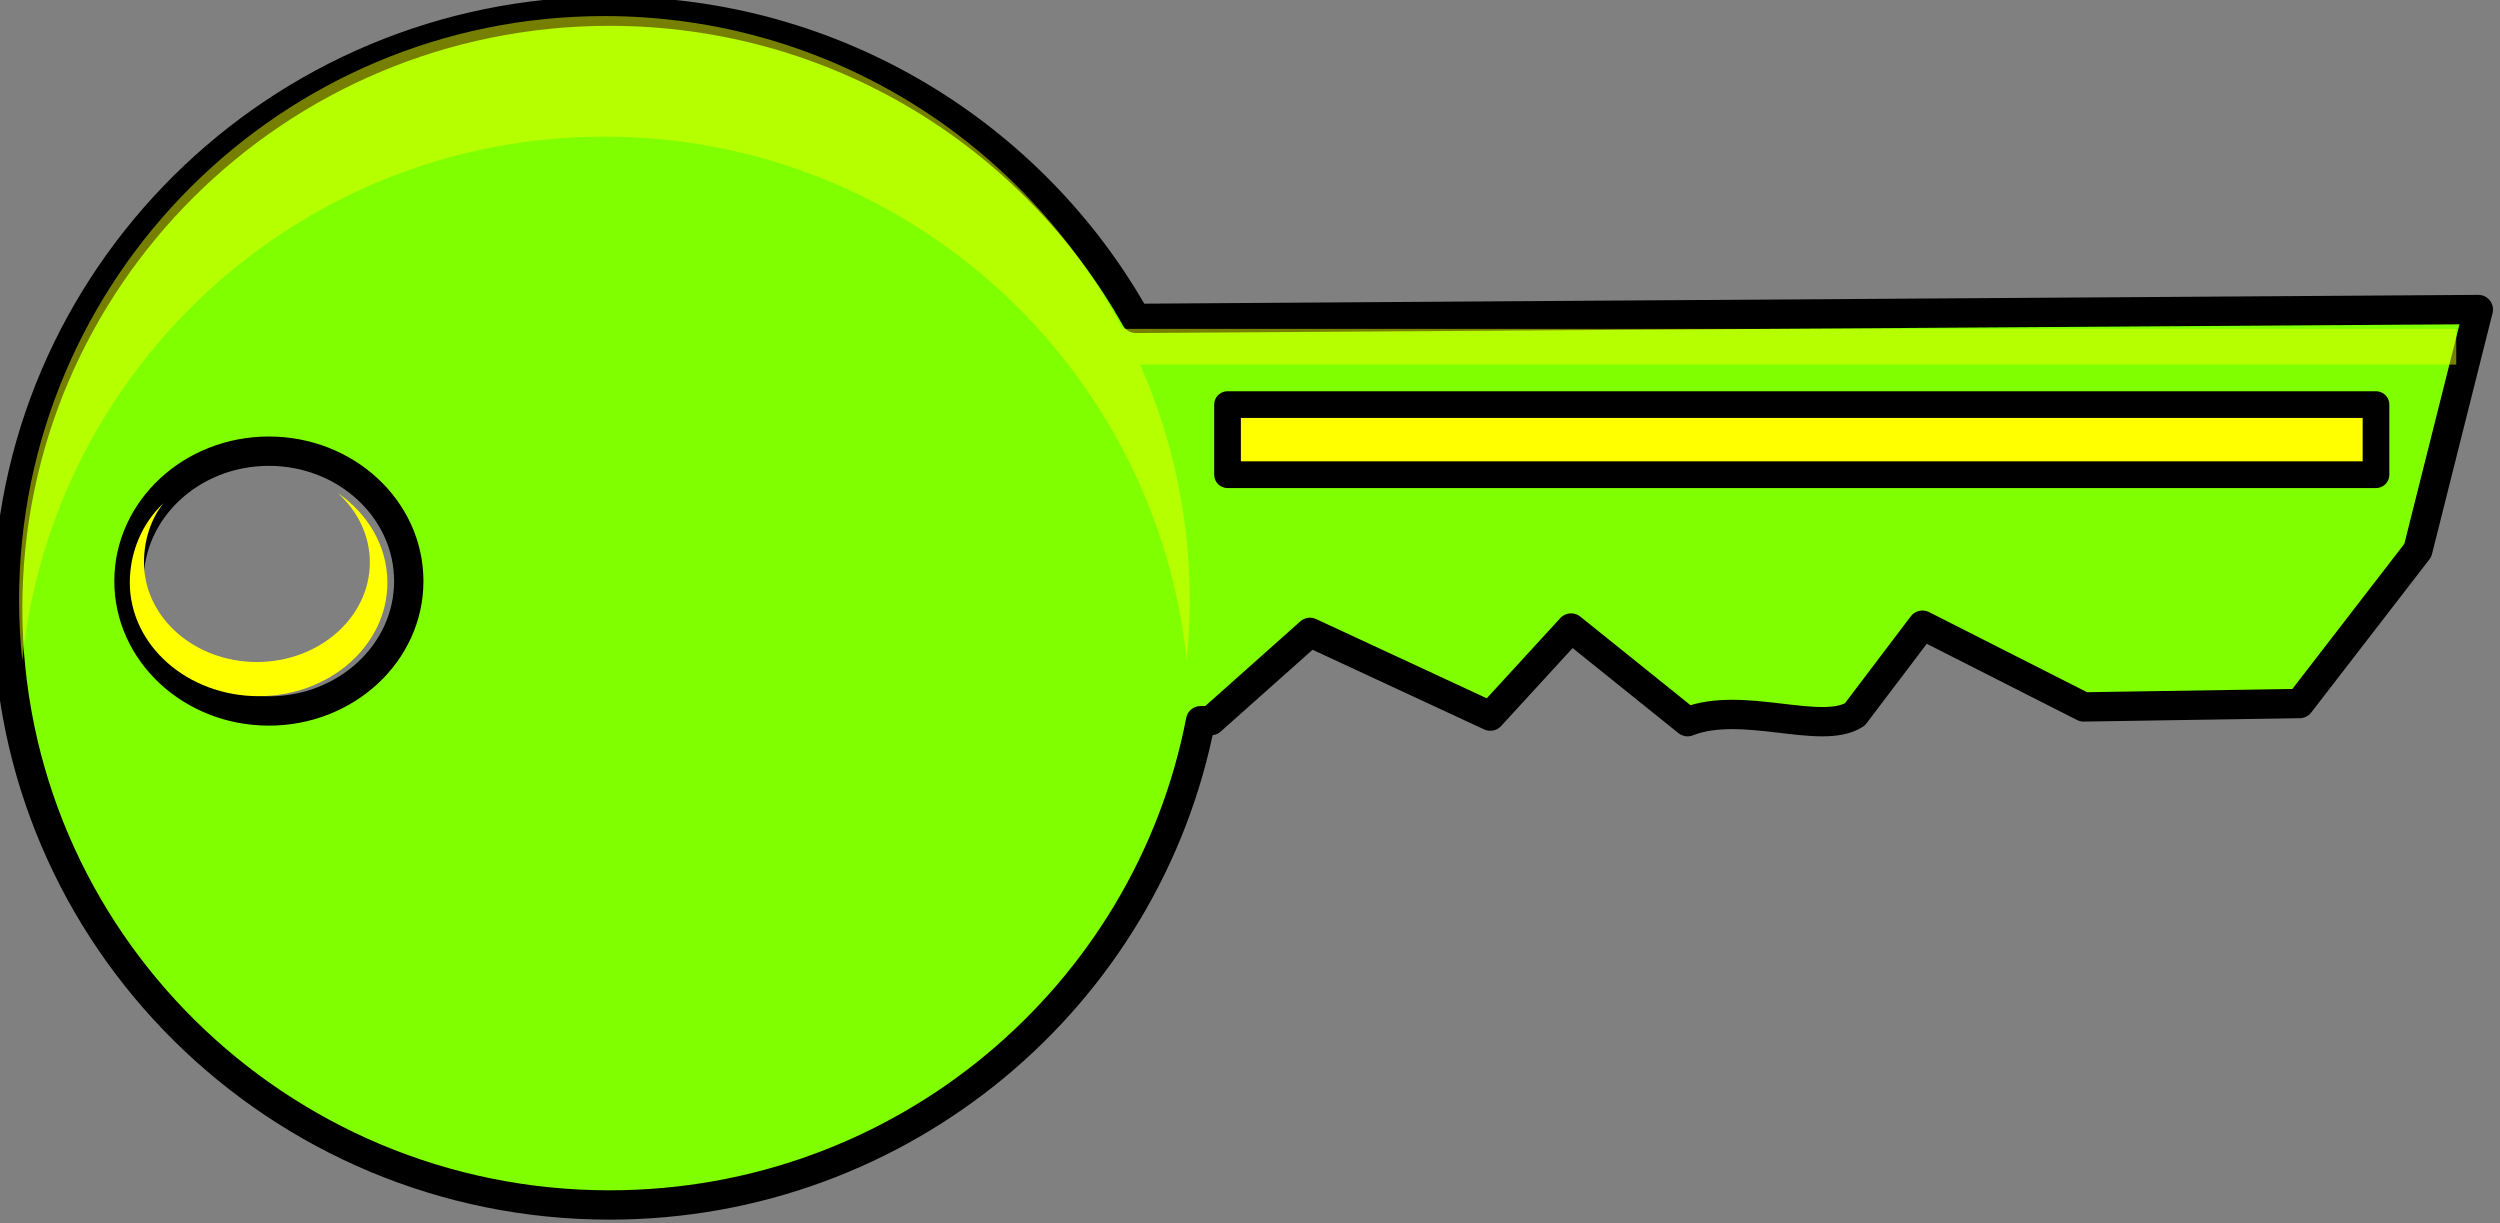
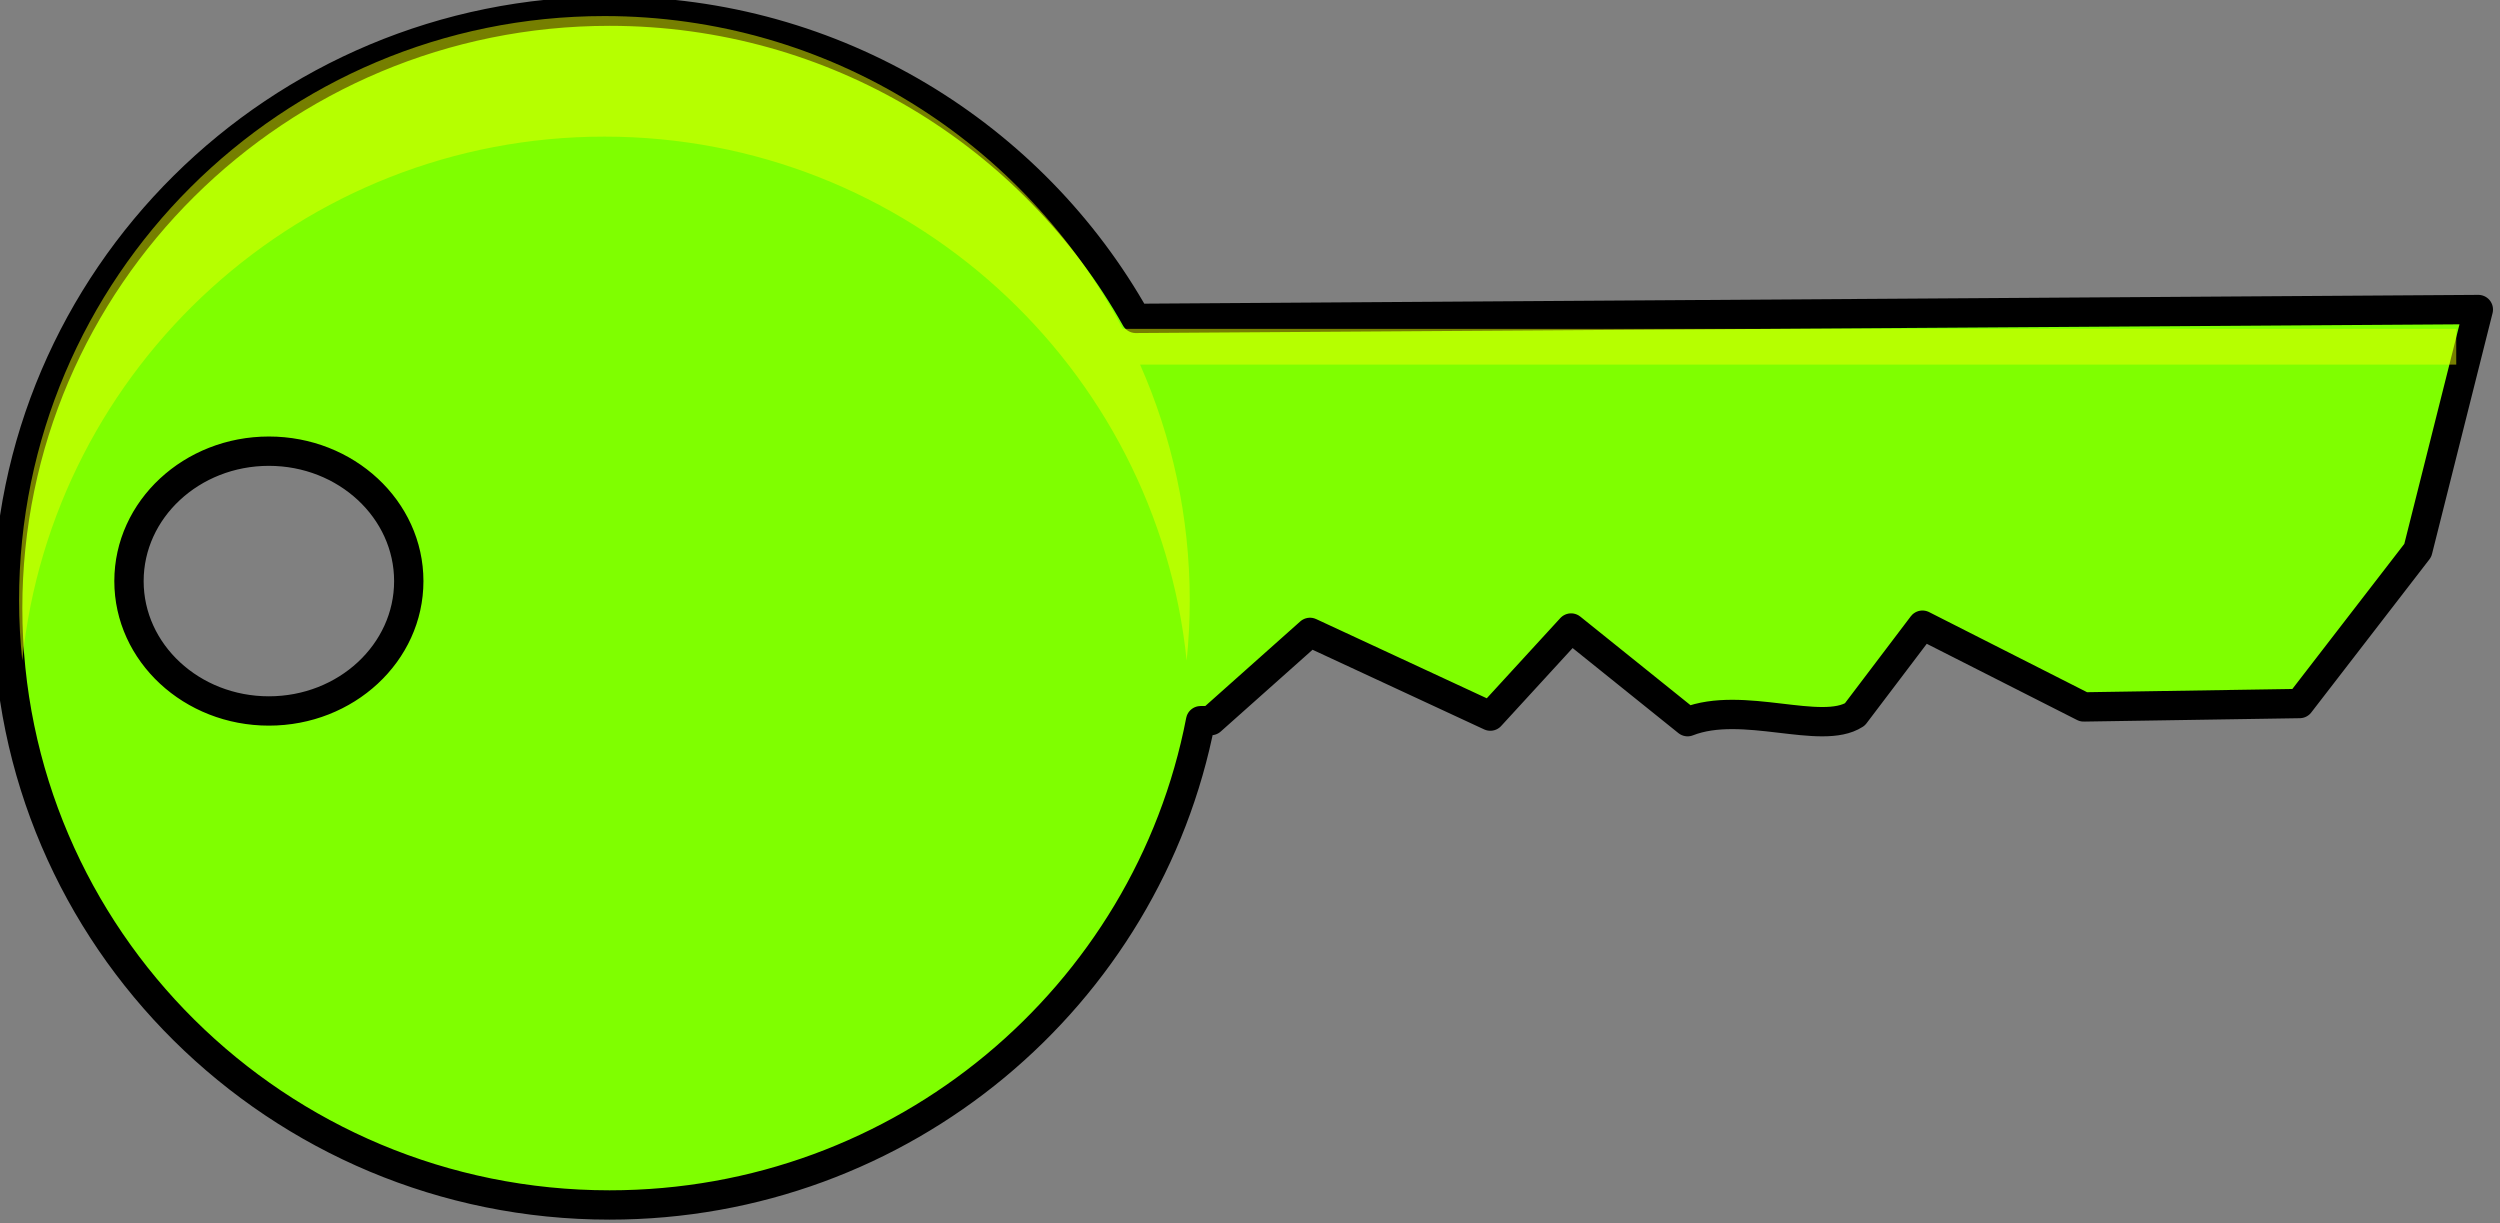
<svg xmlns="http://www.w3.org/2000/svg" width="714.823" height="349.729">
  <rect width="100%" height="100%" fill="#808080" stroke="none" />
  <title>Yello &amp; Green Key</title>
  <g>
    <title>Layer 1</title>
    <g id="layer1">
      <g id="g3463">
        <path stroke-linejoin="round" fill="#7fff00" stroke="#000000" stroke-width="8.386" stroke-miterlimit="10" id="path3439" d="m174.286,3.193c-94.993,0 -172.094,76.483 -172.094,170.688c0,94.204 77.101,170.656 172.094,170.656c83.893,0 153.801,-59.644 169,-138.469l2.969,-0.031l28.313,-25.219l51.562,23.938l23.094,-25.188l33.312,26.781c15.735,-6.193 38.206,4.131 47.813,-2.062l19.344,-25.531l46.094,23.375l61.75,-0.969l33.781,-43.781l17.312,-68.875l-383.875,2.531c-29.396,-52.38 -85.78,-87.844 -150.469,-87.844zm-97.406,125.812c22.08,0 40,16.653 40,37.156c0,20.503 -17.92,37.125 -40,37.125c-22.08,-0 -40,-16.622 -40,-37.125c0,-20.503 17.92,-37.156 40,-37.156z" />
-         <rect stroke-linejoin="round" fill="#ffff00" stroke="#000000" stroke-width="7.628" stroke-miterlimit="10" id="rect3441" width="328.38" height="20.042" x="350.985" y="115.687" />
        <path stroke-linejoin="round" opacity="0.498" fill="#eeff00" stroke-width="8.352" stroke-miterlimit="10" id="path3443" d="m172.817,4.594c-92.384,0 -167.366,74.851 -167.366,167.062c0,5.823 0.332,11.549 0.915,17.219c8.657,-84.118 79.901,-149.812 166.451,-149.812c86.55,0 157.826,65.695 166.483,149.812c0.583,-5.67 0.884,-11.396 0.884,-17.219c0,-23.976 -5.077,-46.79 -14.202,-67.406l376.33,0l0,-10.219l-381.285,0c-28.018,-53.153 -83.894,-89.438 -148.209,-89.438z" />
-         <path stroke-linejoin="round" fill="#ffff00" stroke-width="8.352" stroke-miterlimit="10" id="path3445" d="m96.633,141.007c5.633,5.126 9.113,12.093 9.113,19.79c0,15.716 -14.482,28.488 -32.303,28.488c-17.821,0 -32.271,-12.772 -32.271,-28.488c0,-6.124 1.844,-12.292 5.579,-16.937c-6.194,5.812 -9.636,14.118 -9.636,22.717c0,17.926 16.501,32.479 36.828,32.479c20.327,0 36.828,-14.553 36.828,-32.479c0,-10.374 -5.543,-19.624 -14.138,-25.57z" />
      </g>
    </g>
  </g>
</svg>